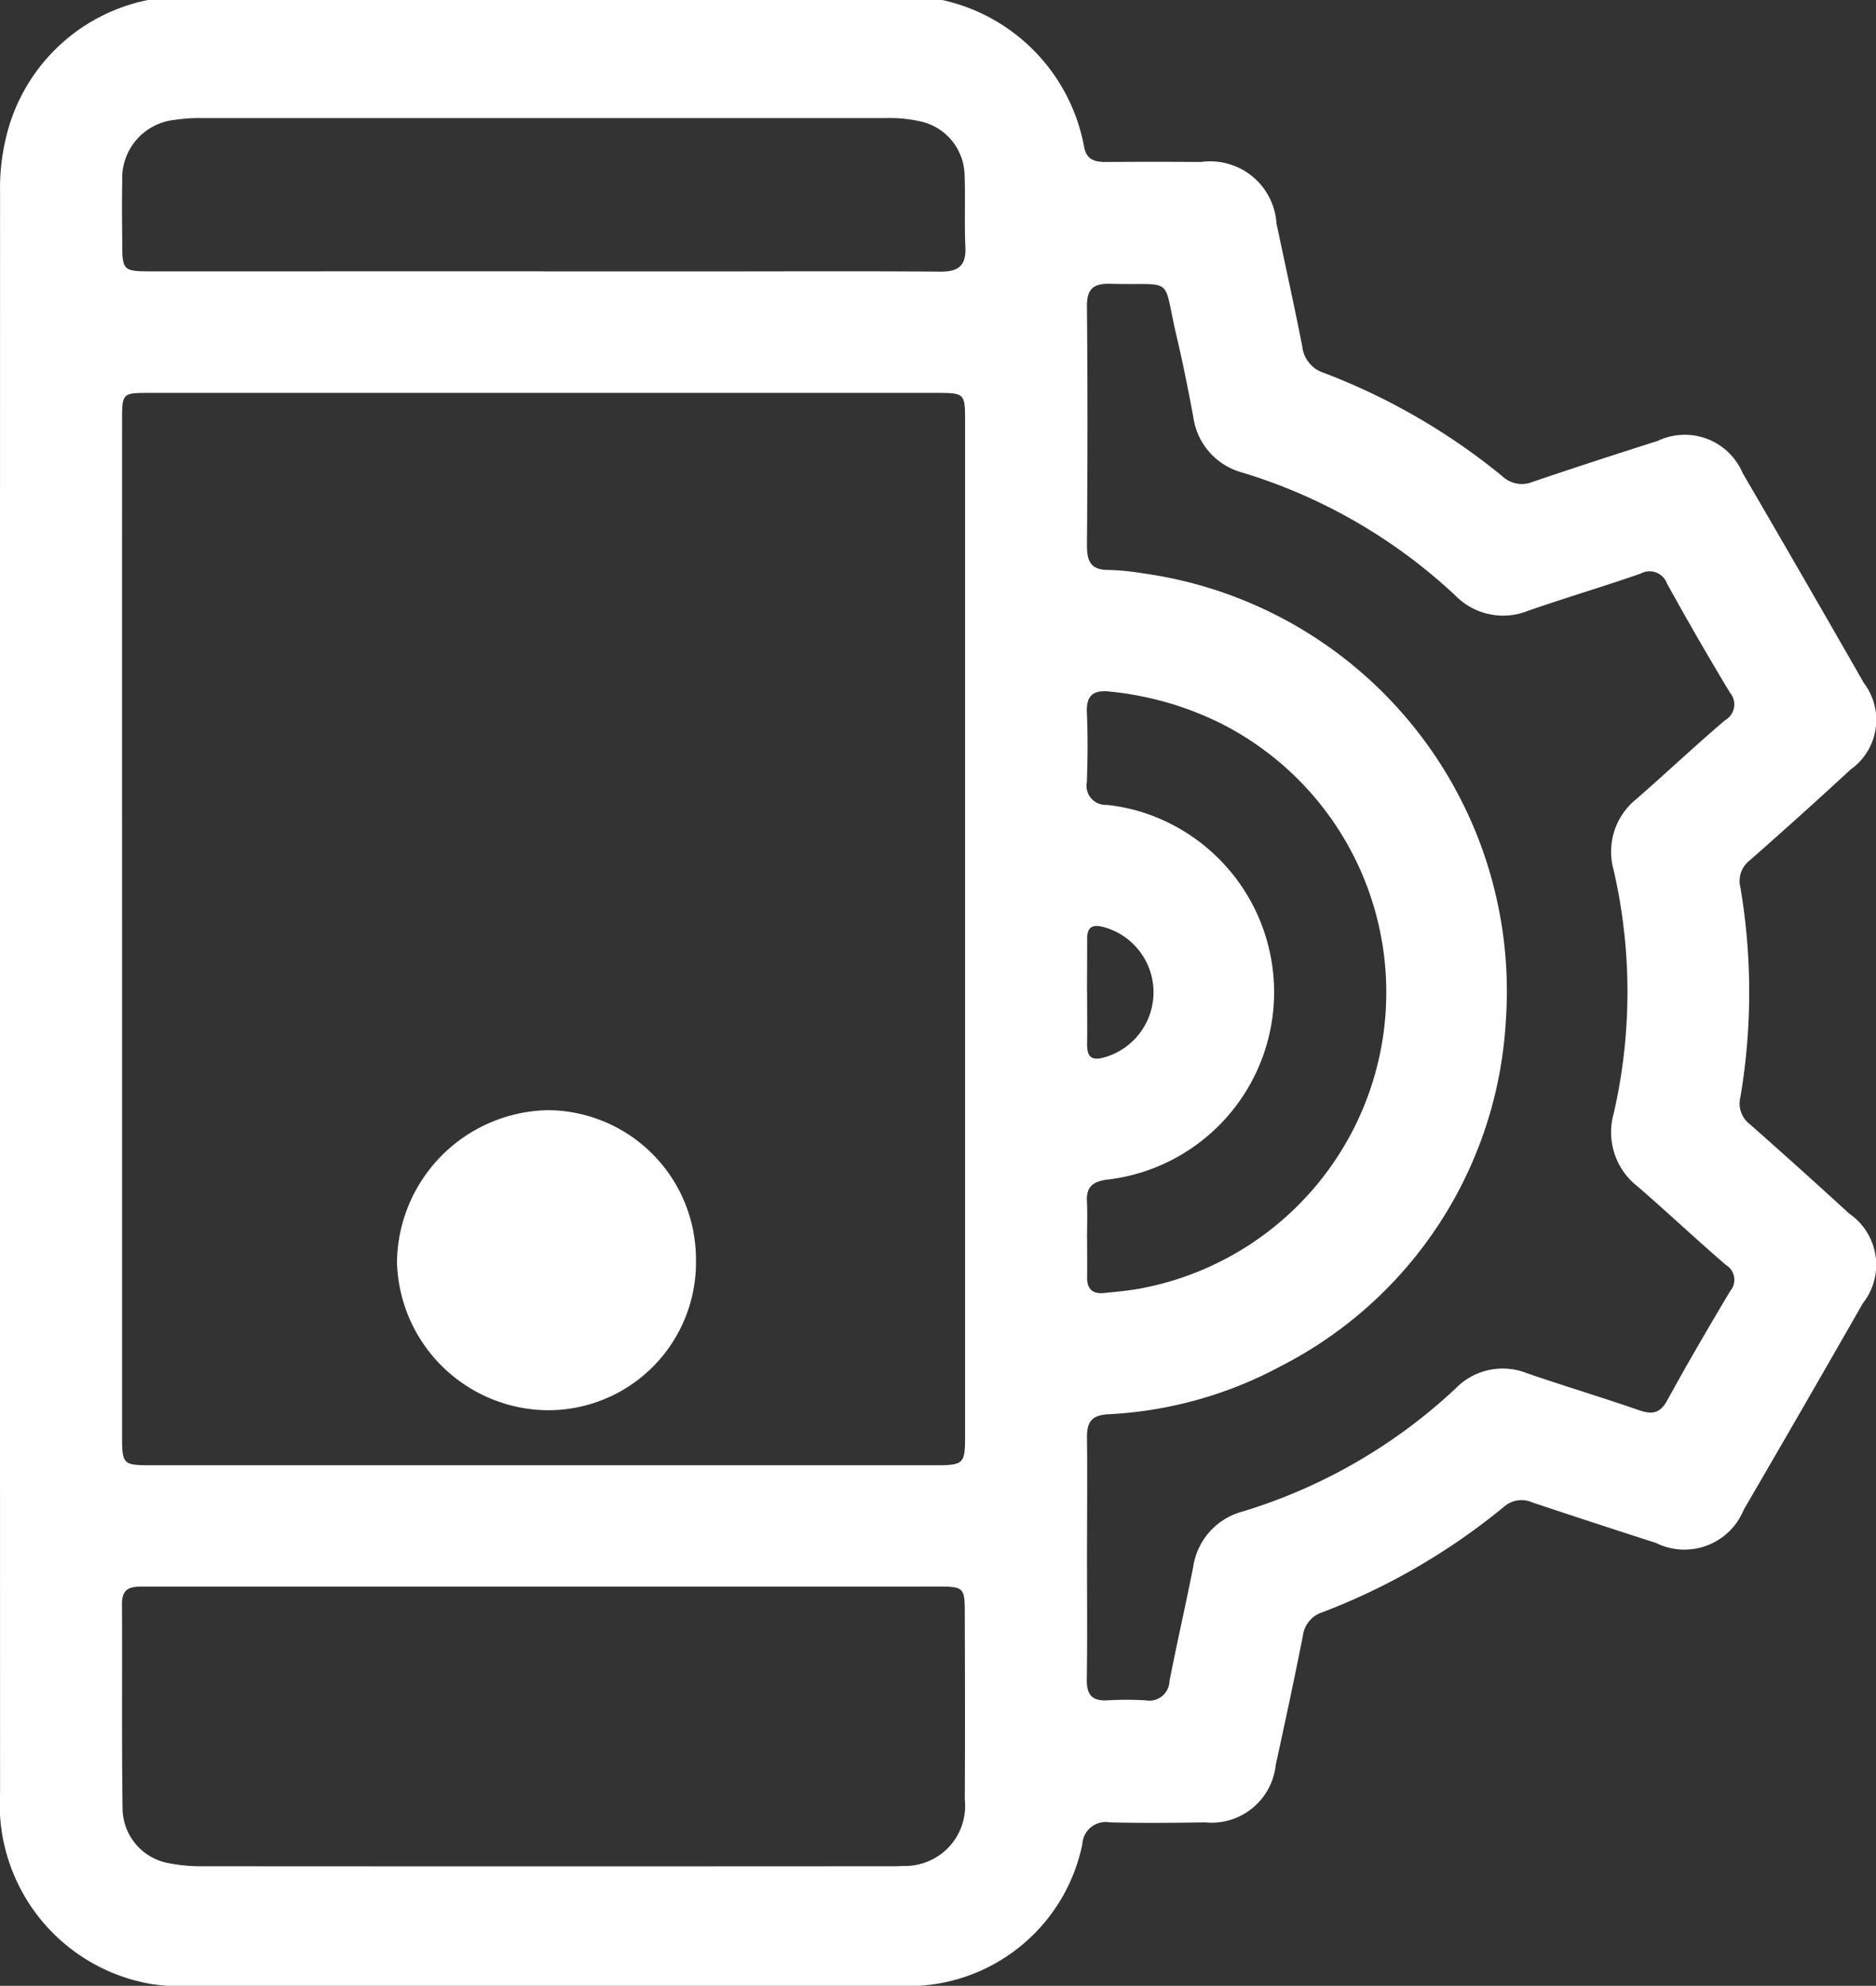
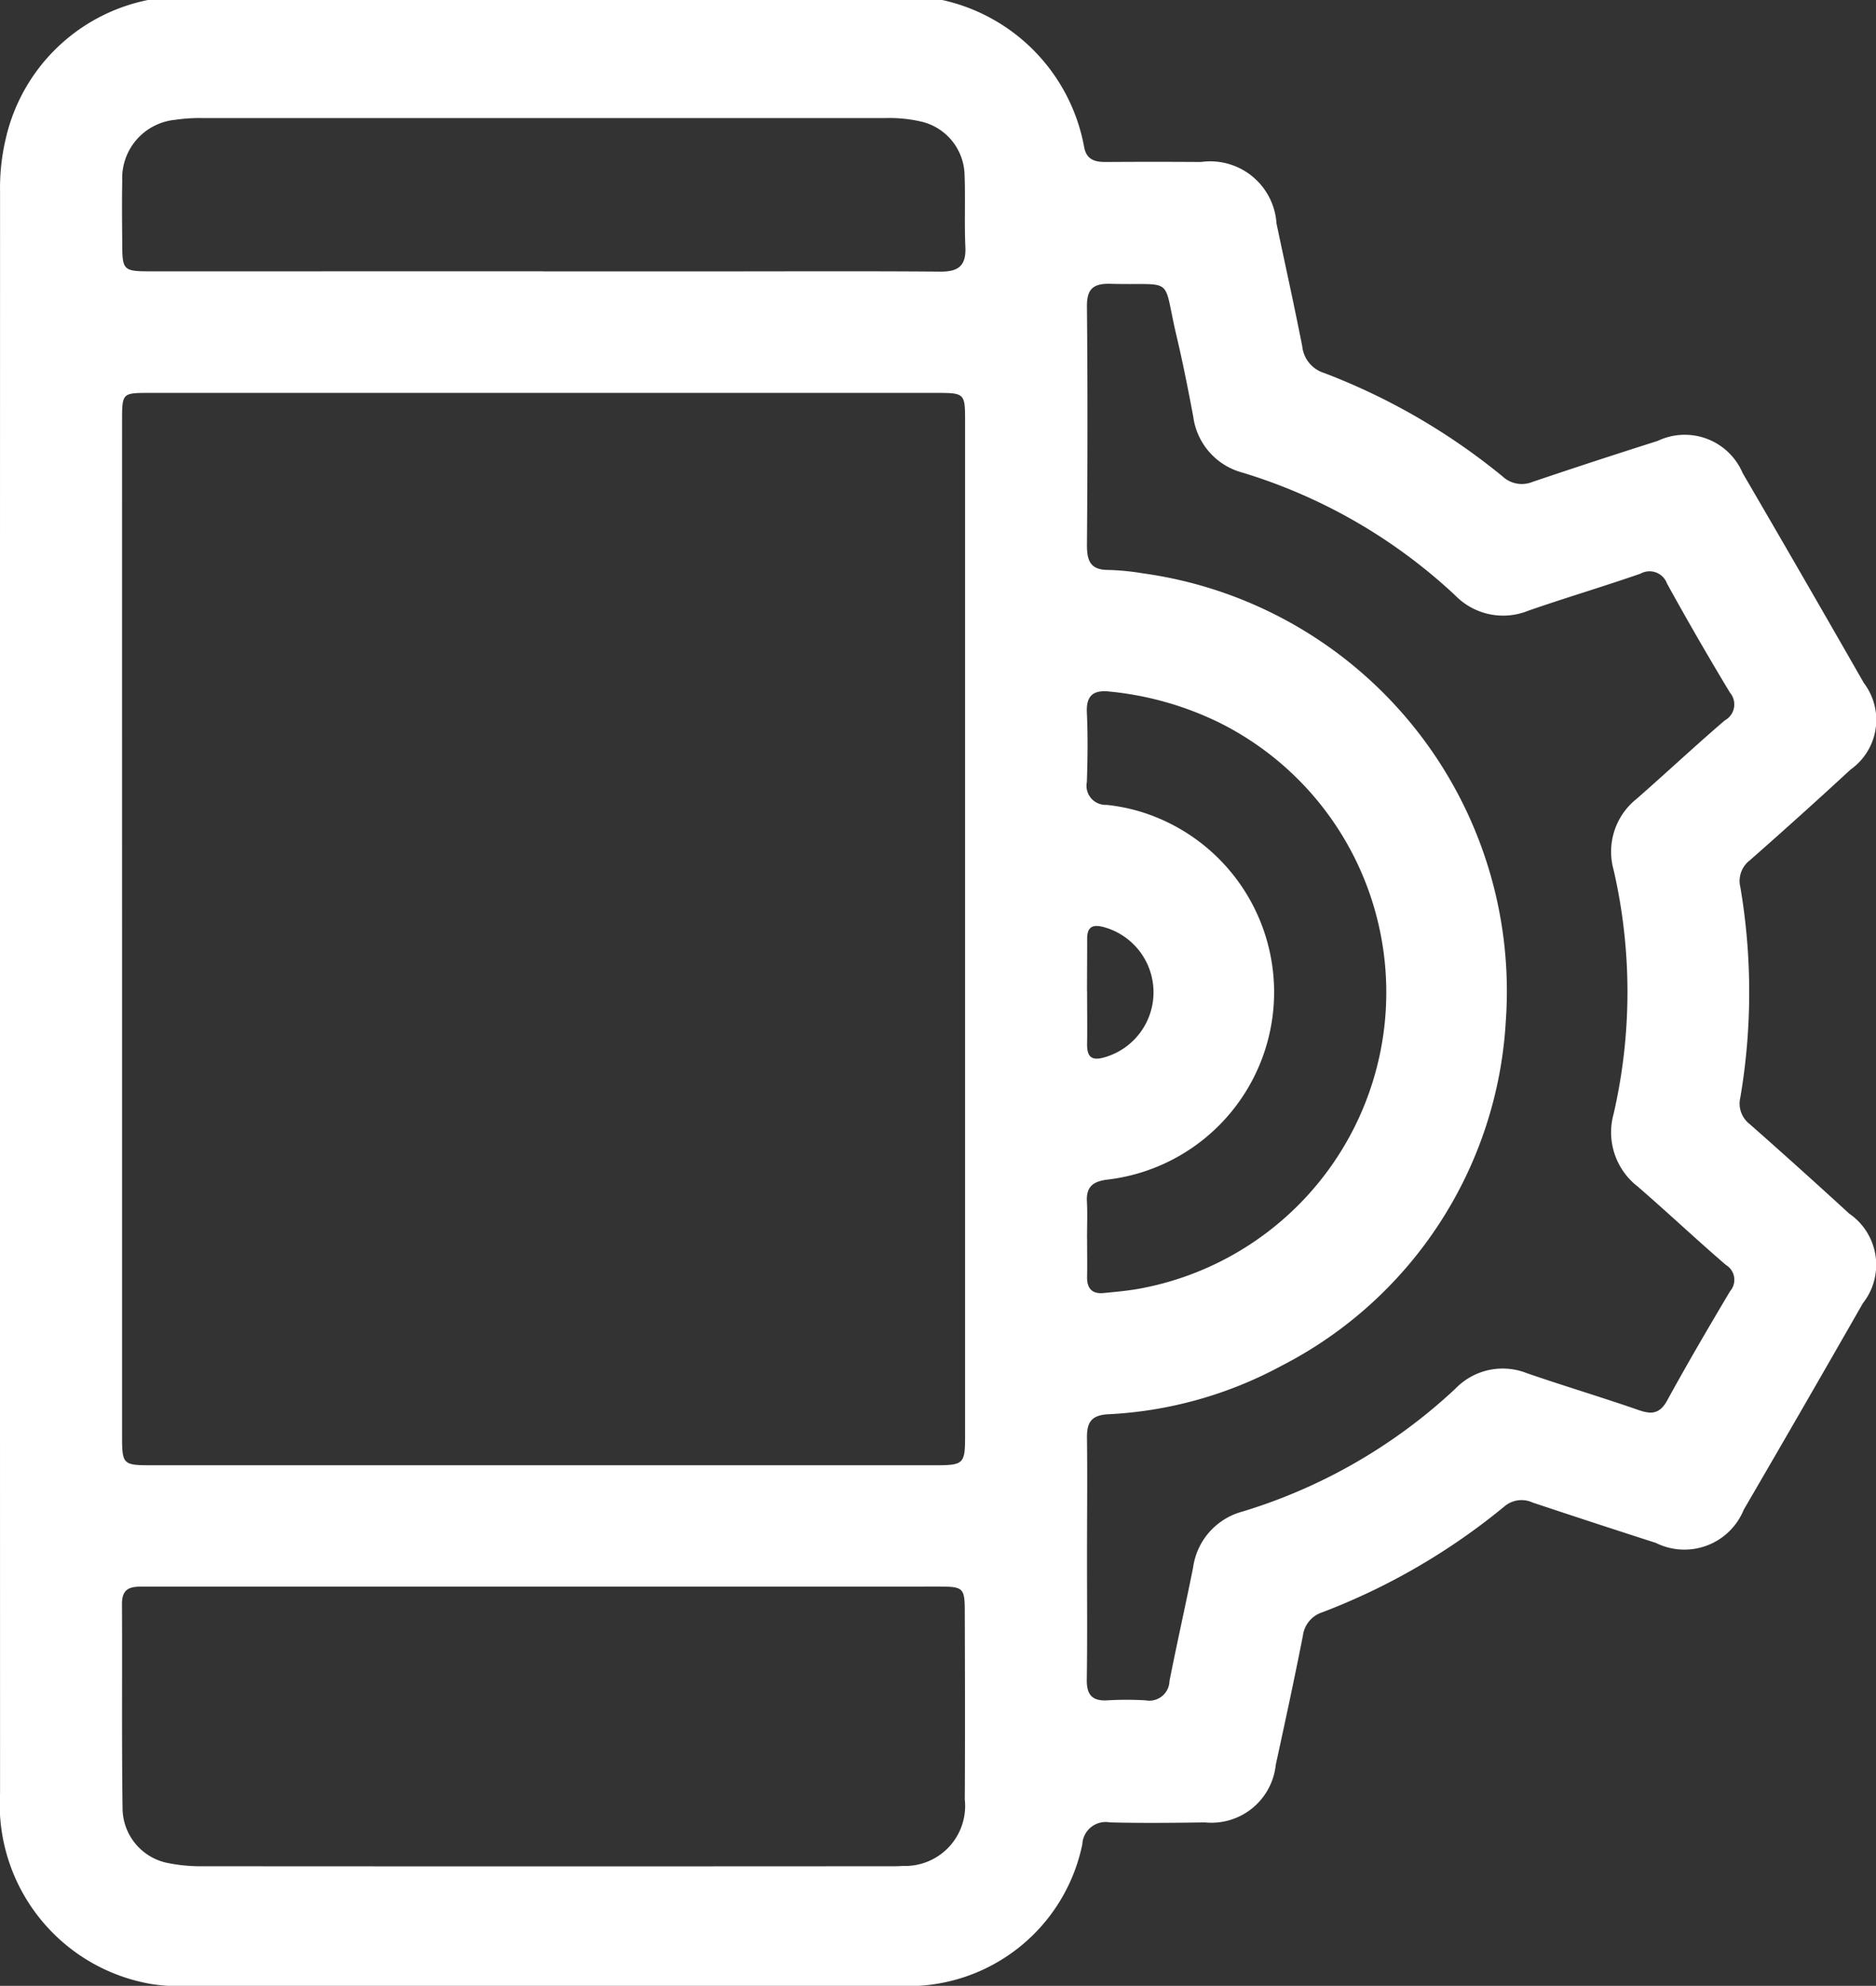
<svg xmlns="http://www.w3.org/2000/svg" width="63.489" height="67.191" viewBox="0 0 63.489 67.191">
  <rect x="0" y="0" width="63.489" height="67.191" fill="#333333" stroke="none" />
  <g id="Group_346" data-name="Group 346" transform="translate(-2112.38 -1189.277)">
    <path id="Path_316" data-name="Path 316" d="M2117.386,1189.277h26.882a6.246,6.246,0,0,1,4.807,5c.085.411.373.484.736.481q1.605-.011,3.212,0a2.247,2.247,0,0,1,2.557,2.079c.292,1.388.6,2.773.873,4.166a1.056,1.056,0,0,0,.734.892,21.722,21.722,0,0,1,6.042,3.5.956.956,0,0,0,1.019.186q2.11-.713,4.234-1.386a2.128,2.128,0,0,1,2.875,1.09q2.064,3.539,4.1,7.1a2.061,2.061,0,0,1-.448,2.93q-1.686,1.556-3.41,3.071a.878.878,0,0,0-.32.912,21.273,21.273,0,0,1,0,7.106.877.877,0,0,0,.322.912q1.7,1.5,3.363,3.025a2.1,2.1,0,0,1,.46,3.033q-2,3.5-4.03,6.983a2.168,2.168,0,0,1-2.974,1.125q-2.089-.672-4.172-1.366a.894.894,0,0,0-.964.139,22.024,22.024,0,0,1-6.15,3.573.959.959,0,0,0-.662.8c-.286,1.457-.6,2.908-.916,4.359a2.188,2.188,0,0,1-2.4,1.951c-1.071.016-2.142.027-3.212,0a.792.792,0,0,0-.935.739,6.011,6.011,0,0,1-5.993,4.8q-12.226.009-24.453,0a5.839,5.839,0,0,1-1.108-.078,6.173,6.173,0,0,1-5.073-6.466q-.005-27.076,0-54.151a7.286,7.286,0,0,1,.194-1.82A6.188,6.188,0,0,1,2117.386,1189.277Zm-.875,31.367q0,8.618,0,17.236c0,.933.036.974.947.974q13.3,0,26.608,0c.918,0,.974-.056.975-.959q0-17.2,0-34.407c0-.892-.028-.916-.927-.917h-26.674c-.927,0-.929,0-.929.968Q2116.51,1212.091,2116.511,1220.644Zm32.656,21.336c0,1.377.013,2.753-.007,4.129-.007.5.173.727.688.7a10.959,10.959,0,0,1,1.31,0,.68.68,0,0,0,.8-.65c.253-1.285.544-2.562.8-3.847a2.282,2.282,0,0,1,1.682-1.894,18.337,18.337,0,0,0,7.2-4.16,2.22,2.22,0,0,1,2.414-.519c1.259.434,2.537.815,3.794,1.252.445.155.712.111.957-.335.682-1.244,1.4-2.471,2.126-3.691a.587.587,0,0,0-.141-.888c-1.01-.868-1.98-1.784-2.988-2.655a2.321,2.321,0,0,1-.812-2.46,18.406,18.406,0,0,0,0-8.247,2.283,2.283,0,0,1,.779-2.41c1-.875,1.975-1.79,2.987-2.656a.615.615,0,0,0,.17-.937q-1.1-1.823-2.129-3.689a.629.629,0,0,0-.9-.335c-1.258.437-2.536.815-3.794,1.252a2.263,2.263,0,0,1-2.474-.517,18.314,18.314,0,0,0-7.2-4.155,2.269,2.269,0,0,1-1.668-1.906c-.17-.9-.347-1.8-.558-2.693-.5-2.1-.011-1.73-2.238-1.789-.593-.016-.81.176-.8.787.025,2.687.021,5.375,0,8.062,0,.531.126.831.715.832a8.417,8.417,0,0,1,1.173.114,14.272,14.272,0,0,1,12.287,15.158,14,14,0,0,1-7.594,11.658,13.737,13.737,0,0,1-5.885,1.639c-.54.036-.7.269-.695.785C2149.182,1239.27,2149.167,1240.625,2149.167,1241.98Zm-18.359.98q-6.75,0-13.5,0c-.411,0-.8-.023-.8.577.012,2.316-.012,4.631.02,6.946a1.9,1.9,0,0,0,1.582,1.839,5.564,5.564,0,0,0,1.1.1q11.566.008,23.132,0c.2,0,.394.005.589-.011a2.031,2.031,0,0,0,2.1-2.25c.012-2.1.007-4.193,0-6.291,0-.886-.029-.911-.931-.911Zm-.038-44.5h5.766c2.555,0,5.111-.013,7.666.008.615.005.878-.2.849-.836-.038-.828.006-1.66-.029-2.489a1.9,1.9,0,0,0-1.438-1.746,4.8,4.8,0,0,0-1.234-.125q-11.564,0-23.128,0a5.6,5.6,0,0,0-.913.059,1.983,1.983,0,0,0-1.792,2.069c-.014.7-.006,1.4,0,2.1,0,.923.033.958.958.958Q2124.119,1198.458,2130.77,1198.456Zm18.4,32.718c0,.437.007.874,0,1.311-.007.388.177.576.56.538.434-.043.871-.08,1.3-.164a10.194,10.194,0,0,0,2.686-19.1,10.82,10.82,0,0,0-3.754-1.084c-.537-.064-.826.089-.8.7.036.785.027,1.573,0,2.359a.647.647,0,0,0,.668.772,6.181,6.181,0,0,1,1.152.232,6.385,6.385,0,0,1-1.13,12.448c-.478.06-.717.241-.688.744C2149.186,1230.343,2149.167,1230.759,2149.168,1231.174Zm0-8.357c0,.588.009,1.176,0,1.765-.009.434.137.6.592.465a2.288,2.288,0,0,0-.007-4.4c-.39-.109-.588-.027-.583.407C2149.173,1221.64,2149.168,1222.228,2149.167,1222.817Z" fill="#fff" />
-     <path id="Path_317" data-name="Path 317" d="M2156.264,1312.532a5,5,0,0,1-5.059,5.1,5.147,5.147,0,0,1-5.059-5.026,5.208,5.208,0,0,1,5.121-5.126A5.043,5.043,0,0,1,2156.264,1312.532Z" transform="translate(-20.331 -80.64)" fill="#fff" />
  </g>
</svg>